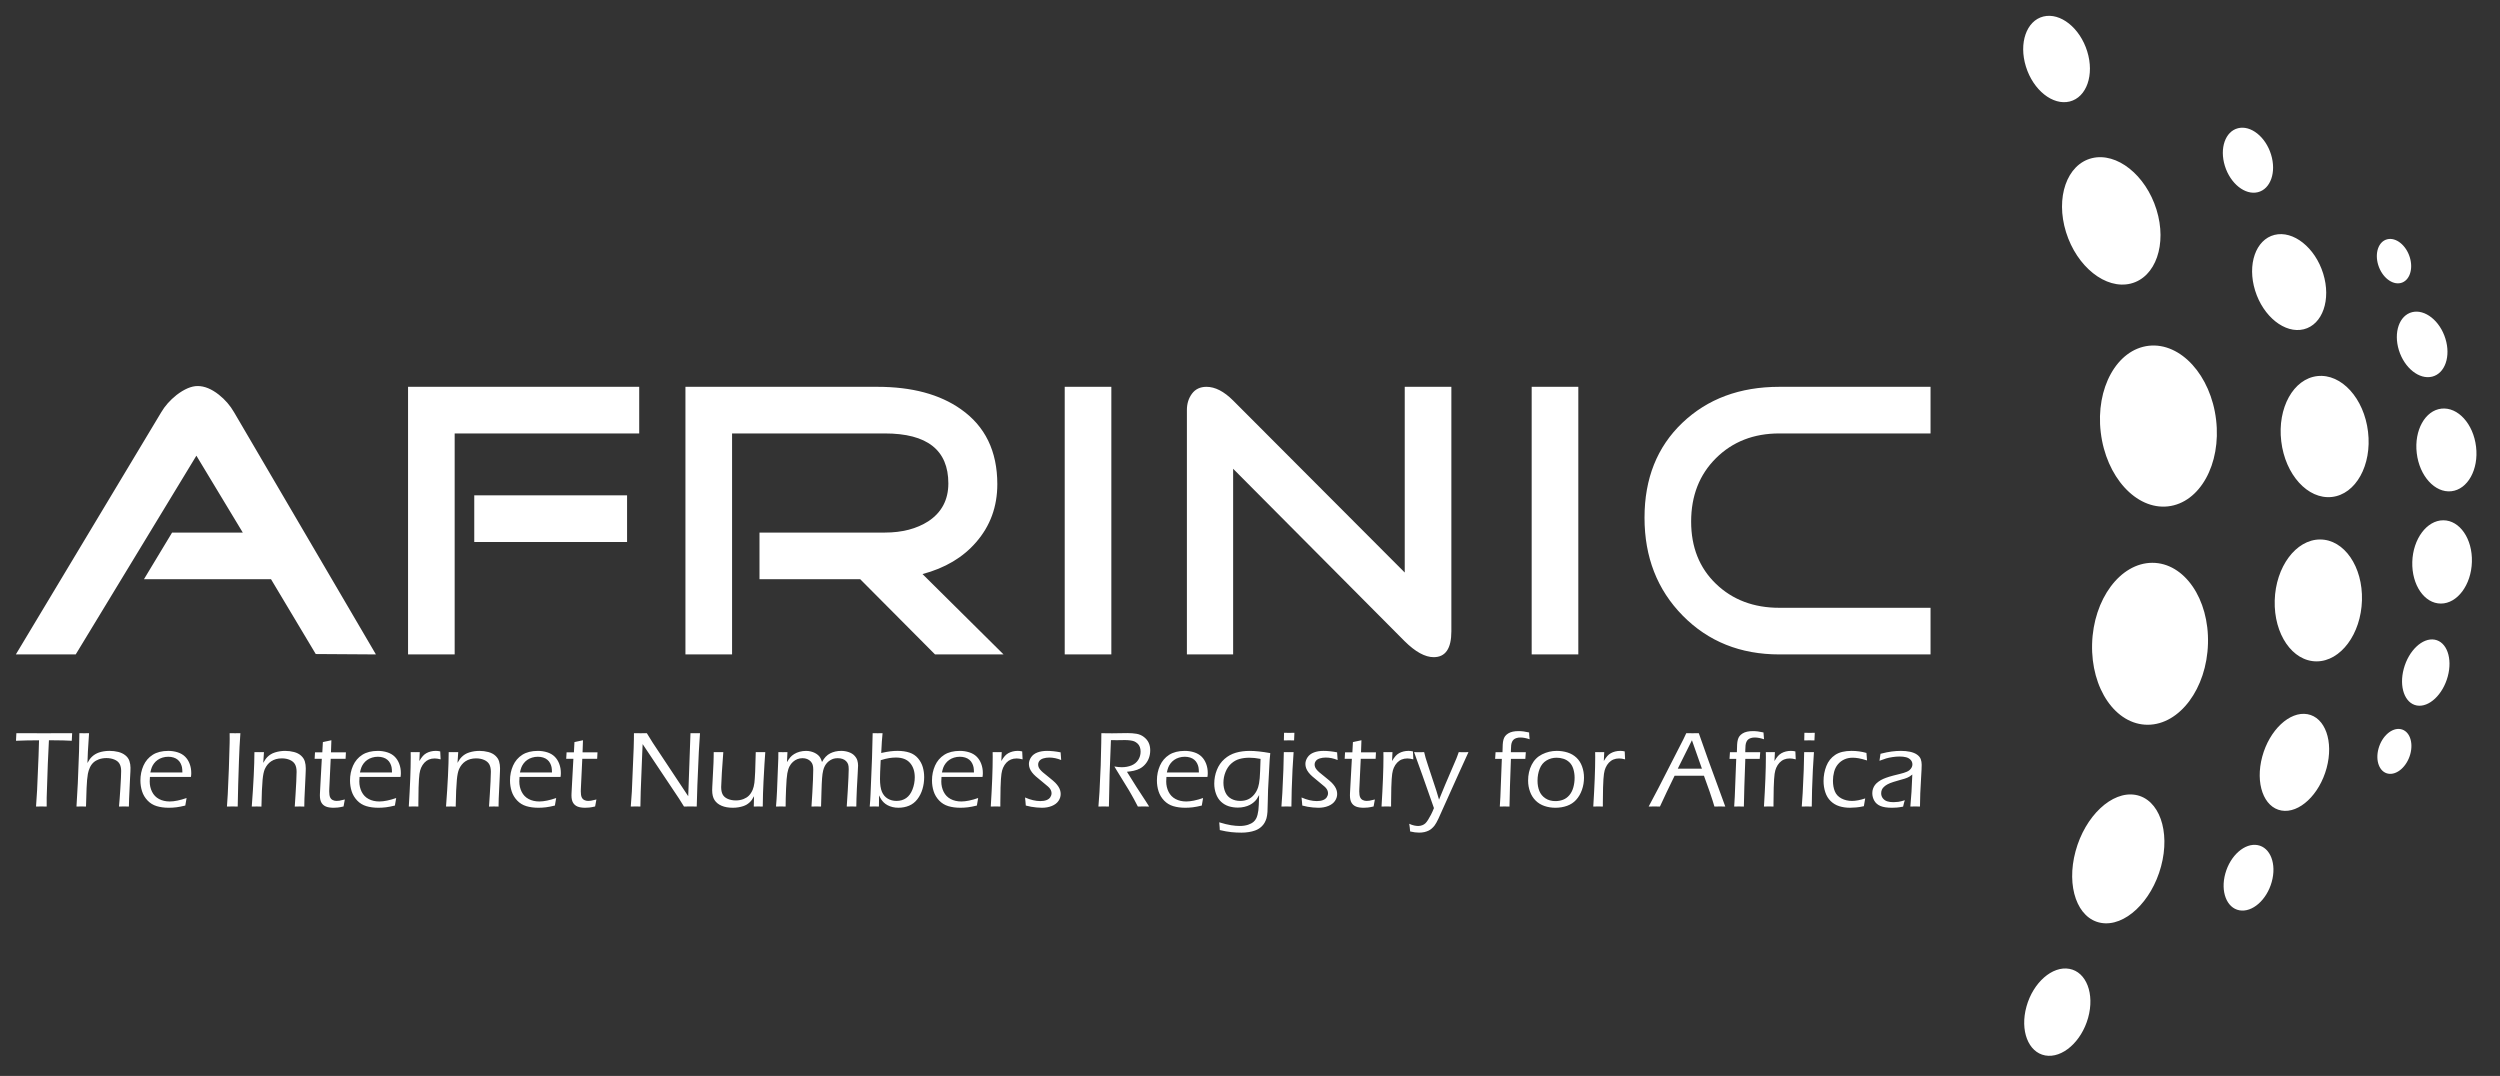
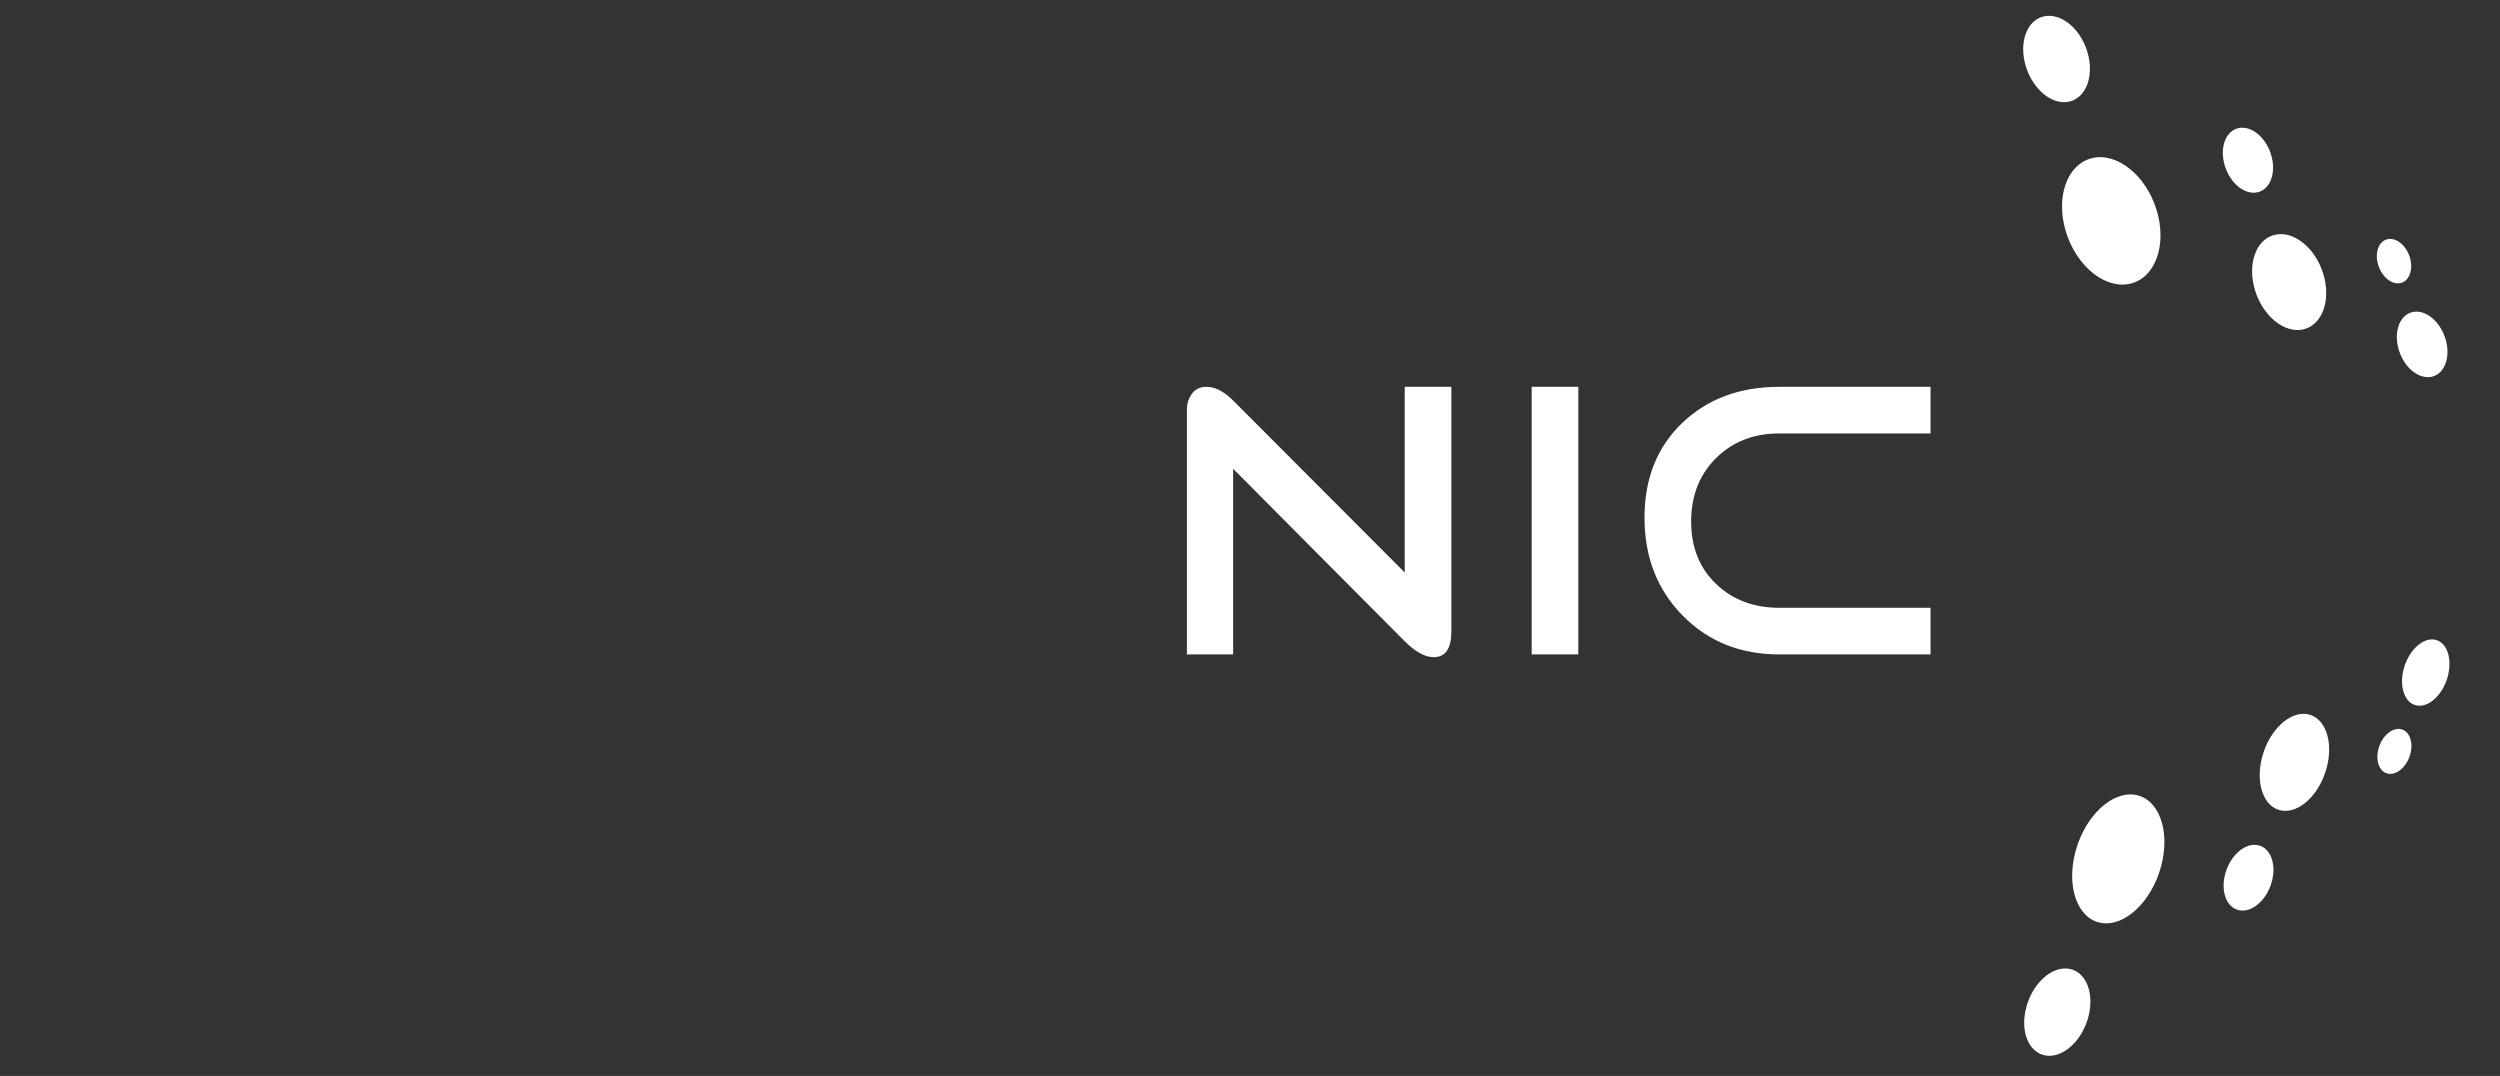
<svg xmlns="http://www.w3.org/2000/svg" width="316" height="136" viewBox="0 0 316 136" fill="none">
  <rect x="0" y="0" width="316" height="136" fill="#333333" stroke="none" />
-   <path d="M134.58 48.894H140.474V82.719H134.58V48.894ZM126.85 82.719H118.187L108.728 73.21H96V67.317H111.848C114.027 67.317 115.859 66.84 117.345 65.886C119.029 64.769 119.871 63.174 119.871 61.102C119.871 56.892 117.196 54.787 111.848 54.787H92.533V82.719H86.64V48.894H110.907C115.265 48.894 118.781 49.837 121.455 51.722C124.526 53.872 126.061 57.032 126.061 61.199C126.061 64.044 125.165 66.492 123.374 68.543C121.715 70.462 119.459 71.802 116.606 72.563L126.85 82.719ZM80.796 54.787H57.47V82.719H51.577V48.893H80.796V54.787ZM79.261 68.505H59.946V62.611H79.261V68.505ZM47.516 82.719L39.911 82.669L34.255 73.21H18.197L21.752 67.317H30.688L24.824 57.599L9.57 82.719H2.003L20.377 52.114C20.839 51.321 21.483 50.594 22.308 49.934C23.299 49.175 24.191 48.795 24.983 48.795C25.84 48.795 26.732 49.158 27.657 49.884C28.449 50.511 29.093 51.254 29.588 52.113L47.516 82.719ZM237.566 96.161C237.607 95.962 237.65 95.668 237.695 95.278C238.239 95.137 238.711 95.042 239.112 94.989C239.513 94.937 239.904 94.911 240.285 94.911C240.691 94.911 241.074 94.949 241.43 95.023C241.785 95.099 242.08 95.219 242.317 95.386C242.551 95.554 242.708 95.746 242.786 95.964C242.862 96.181 242.901 96.414 242.901 96.663C242.901 96.976 242.878 97.5 242.83 98.236C242.783 98.973 242.747 99.652 242.722 100.278C242.698 100.903 242.685 101.46 242.685 101.949C242.441 101.94 242.242 101.935 242.087 101.935C241.941 101.935 241.735 101.94 241.468 101.949L241.613 100.095L241.717 97.901C241.558 98.023 241.439 98.109 241.36 98.159C241.28 98.209 241.191 98.255 241.09 98.299C240.99 98.342 240.882 98.382 240.761 98.421C240.641 98.459 240.407 98.526 240.061 98.621C239.715 98.716 239.468 98.789 239.323 98.839C239.01 98.939 238.764 99.038 238.583 99.138C238.402 99.238 238.249 99.346 238.127 99.464C238.005 99.581 237.919 99.699 237.868 99.817C237.809 99.963 237.78 100.114 237.78 100.273C237.78 100.517 237.852 100.73 237.997 100.912C238.143 101.093 238.325 101.219 238.545 101.289C238.765 101.359 239.028 101.394 239.337 101.394C239.526 101.394 239.726 101.38 239.935 101.354C240.143 101.328 240.421 101.259 240.771 101.149C240.707 101.324 240.634 101.593 240.552 101.958C240.222 102.021 239.952 102.061 239.743 102.077C239.536 102.093 239.339 102.1 239.153 102.1C238.532 102.1 238.049 102.028 237.698 101.882C237.35 101.737 237.089 101.517 236.917 101.22C236.745 100.923 236.659 100.601 236.659 100.252C236.659 100.048 236.69 99.86 236.751 99.688C236.812 99.516 236.896 99.36 236.999 99.219C237.103 99.079 237.251 98.939 237.444 98.798C237.636 98.657 237.839 98.542 238.048 98.451C238.257 98.36 238.504 98.271 238.785 98.181C239.066 98.094 239.517 97.975 240.138 97.826C240.338 97.781 240.507 97.734 240.647 97.686C240.788 97.64 240.913 97.592 241.022 97.547C241.129 97.501 241.225 97.448 241.307 97.387C241.388 97.326 241.463 97.251 241.531 97.163C241.599 97.074 241.649 96.985 241.68 96.894C241.711 96.803 241.728 96.712 241.728 96.623C241.728 96.4 241.655 96.211 241.51 96.052C241.365 95.894 241.176 95.782 240.943 95.719C240.71 95.656 240.434 95.624 240.118 95.624C239.823 95.624 239.52 95.647 239.211 95.695C238.9 95.743 238.634 95.799 238.409 95.865C238.184 95.931 237.902 96.03 237.566 96.161ZM235.763 100.918C235.754 100.99 235.73 101.125 235.692 101.321C235.653 101.518 235.62 101.712 235.593 101.902C235.262 101.979 234.944 102.031 234.639 102.058C234.332 102.085 234.065 102.099 233.833 102.099C233.344 102.099 232.893 102.034 232.478 101.902C232.063 101.771 231.702 101.554 231.395 101.254C231.086 100.952 230.86 100.579 230.715 100.133C230.569 99.687 230.497 99.217 230.497 98.723C230.497 98.058 230.615 97.426 230.85 96.827C231.086 96.229 231.457 95.761 231.965 95.421C232.472 95.081 233.162 94.911 234.037 94.911C234.68 94.911 235.307 94.998 235.919 95.17C235.945 95.555 235.971 95.872 235.994 96.121C235.562 95.985 235.212 95.893 234.94 95.846C234.668 95.798 234.417 95.774 234.185 95.774C233.787 95.774 233.431 95.847 233.117 95.993C232.801 96.138 232.534 96.344 232.31 96.611C232.088 96.878 231.929 97.195 231.831 97.562C231.733 97.928 231.685 98.302 231.685 98.683C231.685 99.195 231.765 99.643 231.923 100.028C232.081 100.413 232.359 100.711 232.755 100.922C233.151 101.133 233.597 101.237 234.091 101.237C234.571 101.236 235.129 101.131 235.763 100.918ZM227.742 101.95L227.859 100.238L227.992 97.316L228.047 95.067L228.672 95.074L229.283 95.067C229.233 95.775 229.187 96.513 229.146 97.286C229.103 98.058 229.07 98.902 229.044 99.816C229.019 100.732 229.007 101.443 229.007 101.95C228.721 101.941 228.517 101.936 228.394 101.936C228.281 101.937 228.064 101.942 227.742 101.95ZM228.055 93.587C228.069 93.161 228.076 92.839 228.076 92.622C228.325 92.631 228.545 92.636 228.735 92.636C228.975 92.636 229.192 92.631 229.387 92.622C229.377 92.763 229.364 93.084 229.346 93.587C229.102 93.582 228.891 93.58 228.714 93.58C228.537 93.58 228.317 93.582 228.055 93.587ZM222.963 101.95C223.125 99.337 223.207 97.251 223.207 95.692L223.199 95.067C223.43 95.072 223.621 95.074 223.77 95.074C223.942 95.074 224.134 95.072 224.347 95.067L224.293 96.195C224.46 95.915 224.607 95.703 224.738 95.56C224.867 95.417 225.012 95.299 225.176 95.206C225.338 95.113 225.524 95.041 225.729 94.988C225.936 94.936 226.149 94.91 226.372 94.91C226.561 94.91 226.75 94.933 226.935 94.978C226.94 95.277 226.956 95.612 226.982 95.984C226.702 95.907 226.451 95.868 226.229 95.868C225.961 95.868 225.721 95.913 225.508 96.001C225.295 96.089 225.104 96.223 224.935 96.401C224.765 96.581 224.625 96.795 224.517 97.044C224.426 97.243 224.357 97.501 224.31 97.818C224.262 98.136 224.225 98.713 224.198 99.55C224.18 100.161 224.171 100.81 224.171 101.493V101.948C223.927 101.939 223.73 101.934 223.58 101.934C223.445 101.937 223.238 101.942 222.963 101.95ZM219.201 101.95L219.275 100.701L219.459 95.924H218.61C218.632 95.7 218.651 95.419 218.665 95.081H219.541C219.551 94.66 219.561 94.337 219.572 94.113C219.583 93.888 219.612 93.687 219.66 93.509C219.707 93.33 219.777 93.178 219.871 93.055C219.963 92.93 220.092 92.815 220.258 92.71C220.424 92.606 220.615 92.53 220.836 92.482C221.055 92.434 221.307 92.411 221.594 92.411C221.969 92.411 222.407 92.468 222.905 92.581C222.915 92.852 222.936 93.141 222.972 93.444C222.542 93.295 222.151 93.22 221.797 93.22C221.625 93.22 221.467 93.241 221.321 93.287C221.175 93.332 221.06 93.391 220.971 93.467C220.882 93.541 220.81 93.64 220.753 93.763C220.696 93.886 220.658 94.03 220.637 94.198C220.617 94.365 220.607 94.562 220.607 94.789L220.601 95.081H222.49C222.467 95.277 222.447 95.559 222.428 95.924H220.607L220.486 99.392L220.425 101.951C220.144 101.942 219.938 101.937 219.806 101.937C219.68 101.937 219.478 101.942 219.201 101.95ZM208.389 101.95L209.625 99.613L212.777 93.451L213.144 92.676L213.933 92.682C214.177 92.682 214.443 92.681 214.728 92.676L215.904 96.005L218.077 101.95L217.431 101.936C217.308 101.936 217.066 101.941 216.704 101.95C216.581 101.515 216.379 100.886 216.097 100.061C215.814 99.237 215.576 98.569 215.38 98.056H211.668L210.685 100.088L209.816 101.949L209.119 101.935C209.006 101.937 208.762 101.942 208.389 101.95ZM212.07 97.16H215.123L213.861 93.566L212.07 97.16ZM201.39 101.95C201.552 99.337 201.634 97.251 201.634 95.692L201.627 95.067C201.858 95.072 202.048 95.074 202.198 95.074C202.37 95.074 202.562 95.072 202.775 95.067L202.721 96.195C202.888 95.915 203.036 95.703 203.166 95.56C203.295 95.417 203.44 95.299 203.604 95.206C203.768 95.113 203.953 95.041 204.159 94.988C204.364 94.936 204.578 94.91 204.8 94.91C204.99 94.91 205.179 94.933 205.364 94.978C205.369 95.277 205.384 95.612 205.411 95.984C205.131 95.907 204.88 95.868 204.657 95.868C204.389 95.868 204.15 95.913 203.937 96.001C203.724 96.089 203.534 96.223 203.364 96.401C203.194 96.581 203.054 96.795 202.946 97.044C202.855 97.243 202.786 97.501 202.739 97.818C202.69 98.136 202.653 98.713 202.626 99.55C202.608 100.161 202.6 100.81 202.6 101.493V101.948C202.355 101.939 202.158 101.934 202.009 101.934C201.873 101.937 201.667 101.942 201.39 101.95ZM196.78 94.911C197.256 94.911 197.709 94.979 198.138 95.115C198.569 95.251 198.941 95.467 199.256 95.761C199.571 96.056 199.81 96.427 199.973 96.875C200.136 97.323 200.218 97.797 200.218 98.296C200.218 98.834 200.13 99.351 199.956 99.844C199.781 100.338 199.536 100.757 199.222 101.101C198.908 101.446 198.523 101.698 198.068 101.859C197.613 102.02 197.125 102.1 196.604 102.1C196.119 102.1 195.662 102.028 195.231 101.882C194.8 101.737 194.427 101.511 194.113 101.203C193.799 100.894 193.56 100.517 193.396 100.071C193.234 99.626 193.152 99.158 193.152 98.67C193.152 97.931 193.301 97.266 193.6 96.675C193.899 96.083 194.338 95.642 194.918 95.35C195.498 95.058 196.119 94.911 196.78 94.911ZM196.75 95.775C196.288 95.775 195.864 95.89 195.479 96.122C195.091 96.352 194.805 96.7 194.62 97.165C194.435 97.63 194.343 98.135 194.343 98.684C194.343 99.163 194.419 99.595 194.573 99.978C194.726 100.361 194.98 100.669 195.333 100.906C195.686 101.141 196.11 101.259 196.608 101.259C196.947 101.259 197.268 101.201 197.571 101.086C197.874 100.971 198.139 100.779 198.365 100.512C198.591 100.245 198.759 99.917 198.867 99.531C198.975 99.143 199.03 98.737 199.03 98.311C199.03 97.913 198.975 97.539 198.867 97.19C198.759 96.841 198.593 96.561 198.368 96.351C198.145 96.14 197.891 95.992 197.608 95.906C197.325 95.818 197.039 95.775 196.75 95.775ZM189.575 101.95L189.649 100.701L189.832 95.924H188.984C189.006 95.7 189.025 95.419 189.039 95.081H189.914C189.924 94.66 189.934 94.337 189.945 94.113C189.957 93.888 189.986 93.687 190.033 93.509C190.081 93.33 190.151 93.178 190.244 93.055C190.337 92.93 190.466 92.815 190.631 92.71C190.797 92.606 190.989 92.53 191.209 92.482C191.43 92.434 191.682 92.411 191.967 92.411C192.343 92.411 192.78 92.468 193.278 92.581C193.288 92.852 193.31 93.141 193.347 93.444C192.916 93.295 192.524 93.22 192.17 93.22C191.998 93.22 191.84 93.241 191.695 93.287C191.549 93.332 191.433 93.391 191.346 93.467C191.256 93.541 191.183 93.64 191.126 93.763C191.069 93.886 191.032 94.03 191.012 94.198C190.991 94.365 190.981 94.562 190.981 94.789L190.974 95.081H192.863C192.841 95.277 192.82 95.559 192.802 95.924H190.98L190.859 99.392L190.799 101.951C190.518 101.942 190.312 101.937 190.18 101.937C190.055 101.937 189.851 101.942 189.575 101.95ZM178.242 105.096C178.211 104.714 178.172 104.39 178.127 104.124C178.354 104.233 178.565 104.307 178.76 104.345C178.955 104.384 179.119 104.404 179.256 104.404C179.432 104.404 179.606 104.372 179.774 104.308C179.941 104.244 180.077 104.16 180.18 104.055C180.285 103.951 180.395 103.806 180.511 103.621C180.627 103.436 180.749 103.221 180.879 102.973C181.008 102.725 181.132 102.448 181.25 102.142L179.801 98.017L178.738 95.068C179.068 95.078 179.288 95.082 179.396 95.082C179.523 95.082 179.729 95.078 180.013 95.068C180.087 95.385 180.148 95.628 180.198 95.795C180.248 95.963 180.357 96.305 180.525 96.82L181.553 99.936C181.666 100.29 181.781 100.669 181.894 101.077L182.663 99.204L184.085 95.884C184.125 95.784 184.165 95.681 184.203 95.575C184.242 95.468 184.303 95.3 184.384 95.068C184.672 95.078 184.873 95.082 184.986 95.082C185.081 95.082 185.29 95.078 185.615 95.068C185.438 95.471 185.011 96.411 184.332 97.886L181.813 103.488C181.636 103.863 181.475 104.148 181.331 104.343C181.213 104.496 181.086 104.63 180.95 104.743C180.841 104.838 180.719 104.92 180.583 104.987C180.415 105.068 180.233 105.132 180.038 105.177C179.825 105.222 179.608 105.244 179.386 105.244C179.035 105.245 178.654 105.195 178.242 105.096ZM174.625 101.95C174.787 99.337 174.869 97.251 174.869 95.692L174.861 95.067C175.092 95.072 175.283 95.074 175.432 95.074C175.605 95.074 175.796 95.072 176.009 95.067L175.955 96.195C176.122 95.915 176.27 95.703 176.4 95.56C176.529 95.417 176.674 95.299 176.838 95.206C177 95.113 177.187 95.041 177.391 94.988C177.598 94.936 177.812 94.91 178.034 94.91C178.223 94.91 178.412 94.933 178.597 94.978C178.603 95.277 178.618 95.612 178.645 95.984C178.364 95.907 178.113 95.868 177.891 95.868C177.623 95.868 177.383 95.913 177.17 96.001C176.957 96.089 176.766 96.223 176.597 96.401C176.427 96.581 176.287 96.795 176.179 97.044C176.088 97.243 176.02 97.501 175.972 97.818C175.924 98.136 175.887 98.713 175.86 99.55C175.842 100.161 175.833 100.81 175.833 101.493V101.948C175.589 101.939 175.392 101.934 175.242 101.934C175.107 101.937 174.9 101.942 174.625 101.95ZM173.785 101.054C173.734 101.276 173.681 101.57 173.622 101.937C173.314 102.009 173.069 102.055 172.889 102.073C172.707 102.092 172.535 102.1 172.371 102.1C171.969 102.1 171.643 102.049 171.396 101.948C171.15 101.845 170.96 101.682 170.83 101.459C170.698 101.234 170.633 100.93 170.633 100.545C170.633 100.495 170.635 100.406 170.639 100.28C170.645 100.153 170.667 99.712 170.709 98.955L170.875 95.911H169.967C169.985 95.721 170 95.45 170.014 95.096H170.941C170.963 94.842 170.987 94.41 171.009 93.798C171.434 93.717 171.793 93.64 172.086 93.568C172.055 94.238 172.037 94.748 172.033 95.096H173.921C173.899 95.381 173.885 95.654 173.88 95.911H171.999L171.818 99.736L171.81 100.028C171.81 100.359 171.847 100.607 171.922 100.772C171.997 100.937 172.109 101.056 172.258 101.128C172.407 101.2 172.564 101.236 172.726 101.236C172.839 101.236 172.961 101.227 173.093 101.21C173.224 101.192 173.455 101.14 173.785 101.054ZM164.609 101.821L164.568 101.322C164.568 101.266 164.55 101.093 164.514 100.801C165.211 101.105 165.855 101.257 166.443 101.257C166.752 101.257 167.011 101.217 167.224 101.135C167.437 101.053 167.597 100.933 167.703 100.773C167.809 100.613 167.862 100.447 167.862 100.275C167.862 100.18 167.848 100.086 167.819 99.991C167.789 99.896 167.745 99.804 167.686 99.718C167.627 99.629 167.54 99.532 167.424 99.426C167.308 99.32 167.069 99.119 166.703 98.825C166.338 98.53 166.062 98.301 165.875 98.136C165.687 97.97 165.525 97.801 165.393 97.626C165.259 97.451 165.161 97.275 165.097 97.1C165.034 96.923 165.002 96.745 165.002 96.563C165.002 96.273 165.094 95.993 165.277 95.72C165.461 95.449 165.724 95.245 166.072 95.113C166.418 94.979 166.824 94.912 167.291 94.912C167.812 94.912 168.385 94.974 169.01 95.096C169.029 95.45 169.051 95.774 169.078 96.068C168.57 95.86 168.07 95.755 167.576 95.755C167.308 95.755 167.061 95.79 166.832 95.86C166.603 95.93 166.436 96.036 166.33 96.176C166.224 96.316 166.169 96.47 166.169 96.637C166.169 96.746 166.189 96.851 166.225 96.95C166.261 97.051 166.326 97.157 166.418 97.272C166.512 97.387 166.623 97.501 166.753 97.615C166.886 97.728 167.148 97.941 167.539 98.254C167.932 98.567 168.199 98.798 168.344 98.947C168.49 99.096 168.614 99.251 168.719 99.409C168.823 99.567 168.899 99.725 168.946 99.883C168.994 100.038 169.018 100.197 169.018 100.361C169.018 100.678 168.923 100.972 168.735 101.244C168.547 101.516 168.268 101.726 167.897 101.876C167.525 102.026 167.108 102.101 166.647 102.101C166.452 102.101 166.223 102.088 165.959 102.064C165.697 102.039 165.474 102.01 165.291 101.975C165.109 101.941 164.88 101.889 164.609 101.821ZM161.971 101.95L162.088 100.238L162.219 97.316L162.275 95.067L162.901 95.074L163.512 95.067C163.461 95.775 163.415 96.513 163.373 97.286C163.332 98.058 163.299 98.902 163.273 99.816C163.247 100.732 163.234 101.443 163.234 101.95C162.949 101.941 162.745 101.936 162.623 101.936C162.51 101.937 162.291 101.942 161.971 101.95ZM162.282 93.587C162.296 93.161 162.303 92.839 162.303 92.622C162.552 92.631 162.772 92.636 162.961 92.636C163.201 92.636 163.419 92.631 163.613 92.622C163.604 92.763 163.592 93.084 163.573 93.587C163.328 93.582 163.117 93.58 162.941 93.58C162.765 93.58 162.545 93.582 162.282 93.587ZM154.112 103.941C154.71 104.123 155.21 104.245 155.614 104.308C156.017 104.371 156.384 104.403 156.714 104.403C157.09 104.403 157.44 104.351 157.761 104.248C158.028 104.161 158.257 104.039 158.448 103.881C158.593 103.759 158.713 103.6 158.807 103.405C158.925 103.146 159.008 102.818 159.059 102.42C159.099 102.099 159.131 101.458 159.153 100.497C159.045 100.701 158.946 100.866 158.858 100.993C158.769 101.12 158.651 101.25 158.501 101.384C158.353 101.518 158.178 101.637 157.979 101.74C157.78 101.844 157.548 101.928 157.287 101.987C157.024 102.05 156.752 102.08 156.471 102.08C156.059 102.08 155.673 102.023 155.313 101.91C154.953 101.797 154.631 101.609 154.349 101.347C154.065 101.084 153.85 100.749 153.703 100.341C153.556 99.934 153.482 99.508 153.482 99.064C153.482 98.453 153.592 97.871 153.812 97.318C154.032 96.765 154.353 96.303 154.777 95.932C155.2 95.561 155.678 95.298 156.211 95.144C156.742 94.99 157.326 94.913 157.959 94.913C158.657 94.913 159.523 95.006 160.563 95.192L160.487 96.027L160.283 99.839C160.283 99.916 160.272 100.378 160.249 101.226L160.208 102.632C160.186 102.931 160.145 103.194 160.086 103.42C160.032 103.606 159.959 103.782 159.868 103.949C159.787 104.103 159.685 104.244 159.563 104.371C159.445 104.502 159.307 104.62 159.149 104.725C158.99 104.829 158.82 104.913 158.639 104.976C158.385 105.067 158.122 105.132 157.85 105.173C157.543 105.223 157.234 105.247 156.926 105.247C156.482 105.247 156.047 105.225 155.619 105.18C155.191 105.134 154.712 105.048 154.182 104.921L154.162 104.548C154.155 104.455 154.14 104.253 154.112 103.941ZM159.334 95.924C158.828 95.824 158.355 95.775 157.916 95.775C157.472 95.775 157.061 95.827 156.683 95.931C156.305 96.035 155.959 96.225 155.644 96.501C155.329 96.777 155.084 97.136 154.907 97.575C154.73 98.014 154.642 98.47 154.642 98.94C154.642 99.379 154.723 99.78 154.883 100.142C155.044 100.505 155.292 100.777 155.627 100.961C155.962 101.145 156.342 101.235 156.768 101.235C157.134 101.235 157.461 101.171 157.749 101.042C158.037 100.913 158.291 100.715 158.514 100.447C158.744 100.172 158.916 99.854 159.03 99.496C159.116 99.243 159.181 98.867 159.227 98.369C159.262 97.971 159.299 97.156 159.334 95.924ZM152.07 100.87C152.016 101.119 151.962 101.436 151.907 101.821C151.472 101.929 151.095 102.003 150.776 102.042C150.457 102.08 150.138 102.1 149.822 102.1C149.255 102.1 148.747 102.032 148.296 101.896C147.845 101.76 147.459 101.524 147.138 101.186C146.816 100.849 146.585 100.462 146.445 100.028C146.304 99.593 146.234 99.133 146.234 98.649C146.234 97.974 146.363 97.348 146.621 96.77C146.88 96.193 147.268 95.739 147.786 95.407C148.305 95.078 148.963 94.912 149.76 94.912C150.172 94.912 150.566 94.973 150.943 95.093C151.318 95.213 151.631 95.395 151.88 95.64C152.129 95.884 152.322 96.187 152.457 96.547C152.594 96.906 152.661 97.3 152.661 97.726C152.661 97.889 152.648 98.047 152.62 98.202H147.437C147.419 98.451 147.409 98.641 147.409 98.772C147.409 99.248 147.509 99.686 147.708 100.086C147.908 100.487 148.202 100.791 148.592 100.997C148.981 101.203 149.429 101.306 149.937 101.306C150.521 101.305 151.232 101.16 152.07 100.87ZM147.491 97.636H151.54C151.536 97.351 151.517 97.129 151.486 96.97C151.454 96.812 151.395 96.648 151.309 96.478C151.223 96.308 151.107 96.161 150.959 96.037C150.813 95.912 150.636 95.817 150.429 95.752C150.223 95.686 150 95.653 149.76 95.653C149.502 95.653 149.256 95.689 149.023 95.761C148.79 95.833 148.584 95.933 148.405 96.06C148.226 96.187 148.074 96.335 147.949 96.505C147.825 96.675 147.732 96.839 147.671 96.997C147.61 97.156 147.55 97.369 147.491 97.636ZM138.839 101.95L138.974 100.123L139.13 96.746L139.198 93.906C139.207 93.331 139.212 92.921 139.212 92.676C139.755 92.686 140.206 92.69 140.564 92.69C140.872 92.69 141.213 92.686 141.587 92.676C141.96 92.667 142.267 92.663 142.507 92.663C142.928 92.663 143.312 92.692 143.659 92.751C144.006 92.81 144.316 92.944 144.59 93.155C144.864 93.366 145.066 93.61 145.194 93.888C145.324 94.167 145.388 94.483 145.388 94.836C145.388 95.176 145.338 95.49 145.235 95.78C145.133 96.07 144.984 96.333 144.787 96.568C144.59 96.803 144.356 96.996 144.084 97.145C143.876 97.258 143.616 97.351 143.303 97.424C143.095 97.47 142.81 97.512 142.447 97.553L143.643 99.462L144.879 101.358C144.965 101.489 145.089 101.686 145.253 101.949C144.901 101.94 144.667 101.935 144.549 101.935C144.423 101.935 144.182 101.94 143.826 101.949L143.336 101.018C143.235 100.836 143.135 100.658 143.036 100.481C142.936 100.304 142.827 100.115 142.709 99.911L141.17 97.404C141.107 97.304 141.002 97.13 140.857 96.881C141.205 96.944 141.513 96.976 141.781 96.976C142.234 96.976 142.645 96.902 143.014 96.752C143.383 96.603 143.668 96.37 143.87 96.056C144.071 95.741 144.172 95.391 144.172 95.006C144.172 94.797 144.14 94.604 144.077 94.425C144.014 94.246 143.913 94.096 143.775 93.973C143.636 93.851 143.501 93.763 143.367 93.708C143.234 93.653 143.061 93.613 142.851 93.586C142.64 93.559 142.417 93.545 142.181 93.545L141.217 93.559C140.8 93.559 140.535 93.557 140.422 93.552C140.282 96.596 140.196 99.395 140.165 101.949L139.498 101.935C139.399 101.937 139.179 101.942 138.839 101.95ZM129.66 101.821L129.619 101.322C129.619 101.266 129.601 101.093 129.565 100.801C130.263 101.105 130.906 101.257 131.494 101.257C131.803 101.257 132.063 101.217 132.276 101.135C132.489 101.053 132.648 100.933 132.755 100.773C132.861 100.613 132.914 100.447 132.914 100.275C132.914 100.18 132.9 100.086 132.87 99.991C132.841 99.896 132.797 99.804 132.738 99.718C132.679 99.629 132.592 99.532 132.476 99.426C132.361 99.32 132.121 99.119 131.756 98.825C131.391 98.53 131.115 98.301 130.927 98.136C130.739 97.97 130.578 97.801 130.445 97.626C130.311 97.451 130.213 97.275 130.149 97.1C130.086 96.923 130.054 96.745 130.054 96.563C130.054 96.273 130.146 95.993 130.329 95.72C130.513 95.449 130.778 95.245 131.124 95.113C131.471 94.979 131.877 94.912 132.344 94.912C132.865 94.912 133.438 94.974 134.063 95.096C134.081 95.45 134.103 95.774 134.131 96.068C133.623 95.86 133.123 95.755 132.629 95.755C132.362 95.755 132.114 95.79 131.885 95.86C131.657 95.93 131.489 96.036 131.383 96.176C131.276 96.316 131.223 96.47 131.223 96.637C131.223 96.746 131.241 96.851 131.277 96.95C131.313 97.051 131.378 97.157 131.471 97.272C131.564 97.387 131.676 97.501 131.807 97.615C131.938 97.729 132.2 97.941 132.592 98.254C132.984 98.567 133.252 98.798 133.397 98.947C133.542 99.096 133.666 99.251 133.771 99.409C133.875 99.567 133.951 99.725 133.998 99.883C134.046 100.038 134.07 100.197 134.07 100.361C134.07 100.678 133.975 100.972 133.787 101.244C133.599 101.516 133.32 101.726 132.949 101.876C132.577 102.026 132.16 102.101 131.699 102.101C131.504 102.101 131.275 102.088 131.012 102.064C130.749 102.039 130.526 102.01 130.343 101.975C130.16 101.941 129.932 101.889 129.66 101.821ZM125.233 101.95C125.396 99.337 125.477 97.251 125.477 95.692L125.47 95.067C125.701 95.072 125.892 95.074 126.041 95.074C126.213 95.074 126.406 95.072 126.619 95.067L126.565 96.195C126.732 95.915 126.88 95.703 127.01 95.56C127.139 95.417 127.285 95.299 127.448 95.206C127.611 95.113 127.796 95.041 128.002 94.988C128.208 94.936 128.421 94.91 128.644 94.91C128.834 94.91 129.022 94.933 129.207 94.978C129.212 95.277 129.228 95.612 129.255 95.984C128.974 95.907 128.723 95.868 128.501 95.868C128.233 95.868 127.994 95.913 127.781 96.001C127.568 96.089 127.377 96.223 127.207 96.401C127.037 96.581 126.898 96.795 126.789 97.044C126.699 97.243 126.629 97.501 126.582 97.818C126.534 98.136 126.497 98.713 126.47 99.55C126.452 100.161 126.443 100.81 126.443 101.493V101.948C126.198 101.939 126.001 101.934 125.852 101.934C125.715 101.937 125.509 101.942 125.233 101.95ZM123.64 100.87C123.586 101.119 123.532 101.436 123.477 101.821C123.042 101.929 122.665 102.003 122.346 102.042C122.027 102.08 121.708 102.1 121.392 102.1C120.825 102.1 120.317 102.032 119.866 101.896C119.415 101.76 119.029 101.524 118.708 101.186C118.386 100.849 118.155 100.462 118.015 100.028C117.874 99.593 117.804 99.133 117.804 98.649C117.804 97.974 117.933 97.348 118.191 96.77C118.45 96.193 118.838 95.739 119.356 95.407C119.875 95.078 120.533 94.912 121.33 94.912C121.742 94.912 122.136 94.973 122.513 95.093C122.888 95.213 123.201 95.395 123.45 95.64C123.699 95.884 123.892 96.187 124.027 96.547C124.164 96.906 124.231 97.3 124.231 97.726C124.231 97.889 124.218 98.047 124.19 98.202H119.007C118.989 98.451 118.979 98.641 118.979 98.772C118.979 99.248 119.079 99.686 119.278 100.086C119.478 100.487 119.772 100.791 120.162 100.997C120.551 101.203 120.999 101.306 121.507 101.306C122.09 101.305 122.802 101.16 123.64 100.87ZM119.06 97.636H123.109C123.105 97.351 123.086 97.129 123.055 96.97C123.023 96.812 122.964 96.648 122.878 96.478C122.792 96.308 122.676 96.161 122.528 96.037C122.381 95.912 122.205 95.817 121.998 95.752C121.792 95.686 121.569 95.653 121.329 95.653C121.071 95.653 120.825 95.689 120.592 95.761C120.359 95.833 120.153 95.933 119.974 96.06C119.795 96.187 119.643 96.335 119.518 96.505C119.394 96.675 119.301 96.839 119.24 96.997C119.18 97.156 119.119 97.369 119.06 97.636ZM109.932 101.95L109.993 101.189C110.002 101.053 110.016 100.797 110.034 100.421L110.223 95.816L110.304 92.675C110.581 92.68 110.797 92.682 110.951 92.682C111.11 92.682 111.311 92.68 111.556 92.675C111.493 93.255 111.436 94.089 111.386 95.176C111.862 95.072 112.252 95.001 112.555 94.965C112.859 94.929 113.157 94.91 113.452 94.91C114.023 94.91 114.525 94.983 114.96 95.128C115.395 95.274 115.754 95.513 116.037 95.848C116.32 96.184 116.52 96.553 116.638 96.955C116.756 97.358 116.815 97.787 116.815 98.239C116.815 98.756 116.743 99.255 116.601 99.737C116.458 100.219 116.243 100.648 115.955 101.022C115.668 101.395 115.318 101.668 114.906 101.84C114.494 102.012 114.043 102.098 113.554 102.098C113.291 102.098 113.045 102.07 112.814 102.013C112.583 101.956 112.374 101.878 112.189 101.779C112.003 101.679 111.846 101.566 111.716 101.44C111.588 101.312 111.481 101.186 111.397 101.059C111.314 100.932 111.219 100.757 111.115 100.536L111.095 101.949C110.832 101.94 110.646 101.935 110.537 101.935C110.461 101.937 110.258 101.942 109.932 101.95ZM111.319 96.087C111.287 96.84 111.264 97.337 111.251 97.577C111.237 97.817 111.231 98.105 111.231 98.441C111.231 99.152 111.312 99.699 111.475 100.08C111.637 100.461 111.881 100.749 112.207 100.944C112.533 101.139 112.902 101.236 113.313 101.236C113.788 101.236 114.197 101.117 114.541 100.877C114.884 100.637 115.151 100.271 115.341 99.779C115.531 99.287 115.626 98.777 115.626 98.247C115.626 97.5 115.428 96.898 115.032 96.441C114.636 95.983 114.041 95.753 113.245 95.753C112.969 95.753 112.683 95.776 112.387 95.823C112.091 95.87 111.735 95.958 111.319 96.087ZM98.086 101.95L98.161 100.965C98.174 100.757 98.192 100.43 98.215 99.98L98.378 95.842C98.382 95.503 98.384 95.244 98.384 95.068C98.598 95.073 98.793 95.075 98.969 95.075C99.16 95.075 99.348 95.073 99.533 95.068L99.473 96.332C99.627 96.079 99.766 95.877 99.89 95.728C100.015 95.579 100.179 95.441 100.383 95.314C100.586 95.187 100.819 95.088 101.079 95.018C101.34 94.948 101.61 94.913 101.891 94.913C102.086 94.913 102.278 94.936 102.468 94.981C102.659 95.026 102.834 95.089 102.995 95.171C103.156 95.252 103.294 95.345 103.409 95.449C103.525 95.553 103.618 95.667 103.688 95.789C103.758 95.911 103.83 96.088 103.902 96.318C104.178 95.797 104.523 95.433 104.938 95.224C105.353 95.016 105.815 94.911 106.328 94.911C106.654 94.911 106.97 94.964 107.275 95.067C107.581 95.171 107.824 95.321 108.005 95.516C108.187 95.71 108.308 95.913 108.369 96.123C108.43 96.334 108.461 96.546 108.461 96.759C108.461 96.976 108.445 97.302 108.414 97.738C108.382 98.173 108.346 98.835 108.306 99.725C108.265 100.615 108.243 101.356 108.238 101.95C107.998 101.941 107.81 101.936 107.674 101.936C107.528 101.936 107.313 101.941 107.027 101.95C107.077 101.339 107.12 100.673 107.156 99.953L107.245 98.267C107.267 97.86 107.278 97.508 107.278 97.214C107.278 96.95 107.252 96.744 107.197 96.596C107.143 96.449 107.055 96.315 106.936 96.197C106.815 96.079 106.667 95.989 106.49 95.927C106.314 95.865 106.112 95.835 105.886 95.835C105.705 95.835 105.537 95.856 105.383 95.896C105.238 95.937 105.098 95.999 104.962 96.081C104.813 96.167 104.679 96.273 104.561 96.4C104.443 96.523 104.343 96.662 104.262 96.816C104.176 96.975 104.106 97.164 104.051 97.381C103.983 97.653 103.936 97.987 103.909 98.382C103.878 98.804 103.853 99.359 103.835 100.047L103.781 101.949C103.518 101.94 103.321 101.935 103.19 101.935C103.067 101.935 102.86 101.94 102.57 101.949C102.615 101.387 102.652 100.81 102.679 100.217L102.76 98.572C102.783 98.065 102.794 97.633 102.794 97.274C102.794 97.044 102.772 96.847 102.726 96.687C102.681 96.526 102.596 96.378 102.471 96.245C102.347 96.112 102.196 96.011 102.02 95.939C101.843 95.87 101.649 95.835 101.436 95.835C101.209 95.835 100.994 95.874 100.79 95.953C100.586 96.032 100.399 96.149 100.226 96.304C100.054 96.457 99.909 96.647 99.792 96.871C99.674 97.096 99.582 97.39 99.516 97.754C99.451 98.118 99.399 98.754 99.361 99.659C99.322 100.565 99.303 101.329 99.303 101.949C99.013 101.94 98.814 101.935 98.705 101.935C98.587 101.937 98.381 101.942 98.086 101.95ZM96.412 101.95C96.19 101.941 96 101.936 95.841 101.936C95.66 101.936 95.472 101.941 95.277 101.95L95.31 100.638C95.202 100.842 95.108 100.999 95.029 101.111C94.949 101.221 94.851 101.331 94.733 101.437C94.615 101.543 94.494 101.632 94.37 101.706C94.245 101.778 94.099 101.843 93.932 101.899C93.764 101.956 93.568 102.003 93.344 102.042C93.12 102.08 92.881 102.1 92.627 102.1C92.075 102.1 91.602 102.016 91.21 101.849C90.819 101.681 90.522 101.444 90.321 101.135C90.119 100.827 90.018 100.406 90.018 99.871C90.018 99.79 90.023 99.651 90.032 99.457C90.04 99.263 90.054 99.009 90.072 98.696L90.186 96.433L90.206 95.705C90.211 95.538 90.213 95.325 90.213 95.066L90.839 95.073C90.966 95.073 91.162 95.071 91.425 95.066C91.36 95.859 91.3 96.726 91.242 97.669C91.185 98.611 91.156 99.214 91.156 99.477C91.156 99.875 91.221 100.194 91.35 100.431C91.479 100.669 91.694 100.852 91.996 100.982C92.297 101.111 92.638 101.175 93.019 101.175C93.354 101.175 93.676 101.116 93.984 100.998C94.247 100.894 94.469 100.754 94.65 100.577C94.845 100.382 95.009 100.131 95.14 99.822C95.235 99.596 95.308 99.303 95.357 98.946C95.389 98.688 95.421 98.223 95.453 97.553C95.489 96.738 95.514 95.908 95.527 95.066L96.16 95.073C96.295 95.073 96.486 95.071 96.731 95.066C96.667 95.881 96.593 97.121 96.507 98.783C96.457 99.699 96.427 100.755 96.412 101.95ZM79.729 101.95L79.865 100.061L80.097 94.544L80.124 93.471C80.129 93.131 80.131 92.866 80.131 92.675C80.47 92.68 80.753 92.682 80.979 92.682C81.165 92.682 81.425 92.68 81.76 92.675L82.5 93.871L86.992 100.644L87.276 92.674L87.881 92.681L88.479 92.674L88.331 95.053L88.148 99.244L88.067 101.948C87.8 101.939 87.537 101.934 87.279 101.934C87.044 101.934 86.771 101.939 86.458 101.948L85.833 100.949L81.23 94.053C81.212 94.307 81.194 94.705 81.176 95.248L80.987 100.052L80.946 101.948C80.651 101.939 80.454 101.934 80.354 101.934C80.282 101.937 80.073 101.942 79.729 101.95ZM75.387 101.054C75.337 101.276 75.283 101.57 75.224 101.937C74.916 102.009 74.671 102.055 74.49 102.073C74.309 102.092 74.137 102.1 73.973 102.1C73.571 102.1 73.245 102.049 72.999 101.948C72.752 101.845 72.563 101.682 72.431 101.459C72.3 101.234 72.234 100.93 72.234 100.545C72.234 100.495 72.237 100.406 72.241 100.28C72.246 100.153 72.269 99.712 72.31 98.955L72.476 95.911H71.569C71.587 95.721 71.602 95.45 71.616 95.096H72.542C72.565 94.842 72.588 94.41 72.611 93.798C73.035 93.717 73.395 93.64 73.688 93.568C73.657 94.238 73.639 94.748 73.635 95.096H75.523C75.5 95.381 75.487 95.654 75.482 95.911H73.601L73.42 99.736L73.413 100.028C73.413 100.359 73.45 100.607 73.525 100.772C73.599 100.937 73.711 101.056 73.861 101.128C74.01 101.2 74.166 101.236 74.328 101.236C74.442 101.236 74.564 101.227 74.695 101.21C74.826 101.192 75.056 101.14 75.387 101.054ZM70.301 100.87C70.247 101.119 70.193 101.436 70.138 101.821C69.703 101.929 69.326 102.003 69.007 102.042C68.688 102.08 68.369 102.1 68.053 102.1C67.486 102.1 66.978 102.032 66.527 101.896C66.076 101.76 65.69 101.524 65.369 101.186C65.047 100.849 64.816 100.462 64.676 100.028C64.535 99.593 64.465 99.133 64.465 98.649C64.465 97.974 64.594 97.348 64.852 96.77C65.111 96.193 65.499 95.739 66.017 95.407C66.536 95.078 67.194 94.912 67.991 94.912C68.403 94.912 68.797 94.973 69.174 95.093C69.549 95.213 69.862 95.395 70.111 95.64C70.36 95.884 70.553 96.187 70.688 96.547C70.825 96.906 70.892 97.3 70.892 97.726C70.892 97.889 70.879 98.047 70.851 98.202H65.668C65.65 98.451 65.64 98.641 65.64 98.772C65.64 99.248 65.74 99.686 65.939 100.086C66.139 100.487 66.433 100.791 66.823 100.997C67.212 101.203 67.66 101.306 68.168 101.306C68.752 101.305 69.463 101.16 70.301 100.87ZM65.722 97.636H69.771C69.767 97.351 69.748 97.129 69.717 96.97C69.685 96.812 69.626 96.648 69.54 96.478C69.454 96.308 69.338 96.161 69.19 96.037C69.043 95.912 68.867 95.817 68.66 95.752C68.454 95.686 68.231 95.653 67.991 95.653C67.733 95.653 67.487 95.689 67.254 95.761C67.021 95.833 66.815 95.933 66.636 96.06C66.457 96.187 66.305 96.335 66.18 96.505C66.056 96.675 65.963 96.839 65.902 96.997C65.841 97.156 65.781 97.369 65.722 97.636ZM56.377 101.95C56.593 99.11 56.706 96.816 56.715 95.067L57.328 95.074C57.477 95.074 57.674 95.072 57.919 95.067L57.829 96.426C57.942 96.236 58.033 96.089 58.101 95.988C58.169 95.887 58.26 95.779 58.373 95.666C58.486 95.553 58.62 95.447 58.774 95.35C58.928 95.253 59.109 95.171 59.318 95.106C59.526 95.04 59.738 94.992 59.953 94.96C60.168 94.929 60.382 94.912 60.595 94.912C60.985 94.912 61.361 94.96 61.724 95.056C62.086 95.151 62.384 95.306 62.617 95.521C62.851 95.736 63.007 95.977 63.086 96.245C63.165 96.514 63.205 96.8 63.205 97.108C63.205 97.167 63.203 97.28 63.198 97.447C63.194 97.615 63.185 97.835 63.171 98.106L63.037 100.953C63.027 101.225 63.021 101.557 63.017 101.952C62.813 101.943 62.62 101.938 62.438 101.938C62.216 101.938 62.007 101.943 61.812 101.952C61.858 101.404 61.892 100.876 61.915 100.369L62.004 98.786C62.032 98.242 62.045 97.833 62.045 97.557C62.045 97.159 61.977 96.84 61.841 96.602C61.705 96.365 61.487 96.182 61.189 96.052C60.889 95.922 60.553 95.858 60.182 95.858C59.655 95.858 59.204 95.983 58.828 96.232C58.483 96.463 58.216 96.792 58.025 97.217C57.894 97.521 57.801 97.969 57.747 98.562C57.677 99.274 57.629 100.404 57.601 101.953C57.349 101.944 57.152 101.939 57.013 101.939C56.873 101.937 56.661 101.942 56.377 101.95ZM51.672 101.95C51.835 99.337 51.916 97.251 51.916 95.692L51.909 95.067C52.14 95.072 52.331 95.074 52.48 95.074C52.652 95.074 52.845 95.072 53.058 95.067L53.004 96.195C53.171 95.915 53.319 95.703 53.449 95.56C53.578 95.417 53.724 95.299 53.887 95.206C54.05 95.113 54.235 95.041 54.441 94.988C54.647 94.936 54.86 94.91 55.083 94.91C55.273 94.91 55.461 94.933 55.646 94.978C55.651 95.277 55.667 95.612 55.694 95.984C55.413 95.907 55.162 95.868 54.94 95.868C54.672 95.868 54.433 95.913 54.22 96.001C54.007 96.089 53.816 96.223 53.646 96.401C53.476 96.581 53.337 96.795 53.228 97.044C53.138 97.243 53.068 97.501 53.021 97.818C52.973 98.136 52.936 98.713 52.909 99.55C52.891 100.161 52.882 100.81 52.882 101.493V101.948C52.637 101.939 52.44 101.934 52.291 101.934C52.154 101.937 51.948 101.942 51.672 101.95ZM50.078 100.87C50.024 101.119 49.97 101.436 49.915 101.821C49.48 101.929 49.103 102.003 48.784 102.042C48.465 102.08 48.146 102.1 47.83 102.1C47.263 102.1 46.755 102.032 46.304 101.896C45.853 101.76 45.467 101.524 45.146 101.186C44.824 100.849 44.593 100.462 44.453 100.028C44.312 99.593 44.242 99.133 44.242 98.649C44.242 97.974 44.371 97.348 44.629 96.77C44.888 96.193 45.276 95.739 45.794 95.407C46.313 95.078 46.971 94.912 47.768 94.912C48.18 94.912 48.574 94.973 48.951 95.093C49.326 95.213 49.639 95.395 49.888 95.64C50.137 95.884 50.33 96.187 50.465 96.547C50.602 96.906 50.669 97.3 50.669 97.726C50.669 97.889 50.656 98.047 50.628 98.202H45.445C45.427 98.451 45.417 98.641 45.417 98.772C45.417 99.248 45.517 99.686 45.716 100.086C45.916 100.487 46.21 100.791 46.6 100.997C46.989 101.203 47.437 101.306 47.945 101.306C48.529 101.305 49.24 101.16 50.078 100.87ZM45.499 97.636H49.548C49.544 97.351 49.525 97.129 49.494 96.97C49.462 96.812 49.403 96.648 49.317 96.478C49.231 96.308 49.115 96.161 48.967 96.037C48.821 95.912 48.644 95.817 48.437 95.752C48.231 95.686 48.008 95.653 47.768 95.653C47.51 95.653 47.264 95.689 47.031 95.761C46.798 95.833 46.592 95.933 46.413 96.06C46.234 96.187 46.082 96.335 45.957 96.505C45.833 96.675 45.74 96.839 45.679 96.997C45.618 97.156 45.558 97.369 45.499 97.636ZM43.587 101.054C43.537 101.276 43.483 101.57 43.424 101.937C43.116 102.009 42.871 102.055 42.69 102.073C42.509 102.092 42.337 102.1 42.173 102.1C41.771 102.1 41.445 102.049 41.199 101.948C40.952 101.845 40.763 101.682 40.631 101.459C40.5 101.234 40.434 100.93 40.434 100.545C40.434 100.495 40.437 100.406 40.441 100.28C40.446 100.153 40.469 99.712 40.51 98.955L40.676 95.911H39.769C39.787 95.721 39.802 95.45 39.816 95.096H40.742C40.765 94.842 40.788 94.41 40.811 93.798C41.235 93.717 41.595 93.64 41.888 93.568C41.857 94.238 41.839 94.748 41.835 95.096H43.723C43.7 95.381 43.687 95.654 43.682 95.911H41.801L41.62 99.736L41.613 100.028C41.613 100.359 41.65 100.607 41.725 100.772C41.799 100.937 41.911 101.056 42.061 101.128C42.21 101.2 42.366 101.236 42.528 101.236C42.642 101.236 42.764 101.227 42.895 101.21C43.026 101.192 43.256 101.14 43.587 101.054ZM31.822 101.95C32.038 99.11 32.151 96.816 32.16 95.067L32.773 95.074C32.922 95.074 33.119 95.072 33.364 95.067L33.274 96.426C33.387 96.236 33.478 96.089 33.546 95.988C33.614 95.887 33.705 95.779 33.818 95.666C33.931 95.553 34.065 95.447 34.219 95.35C34.373 95.253 34.554 95.171 34.763 95.106C34.971 95.04 35.183 94.992 35.398 94.96C35.613 94.929 35.827 94.912 36.04 94.912C36.43 94.912 36.806 94.96 37.169 95.056C37.531 95.151 37.829 95.306 38.062 95.521C38.296 95.736 38.452 95.977 38.531 96.245C38.61 96.514 38.65 96.8 38.65 97.108C38.65 97.167 38.648 97.28 38.643 97.447C38.639 97.615 38.63 97.835 38.616 98.106L38.482 100.953C38.472 101.225 38.466 101.557 38.462 101.952C38.258 101.943 38.065 101.938 37.883 101.938C37.661 101.938 37.452 101.943 37.257 101.952C37.303 101.404 37.337 100.876 37.36 100.369L37.449 98.786C37.477 98.242 37.49 97.833 37.49 97.557C37.49 97.159 37.422 96.84 37.286 96.602C37.15 96.365 36.932 96.182 36.634 96.052C36.334 95.922 35.998 95.858 35.627 95.858C35.1 95.858 34.649 95.983 34.273 96.232C33.928 96.463 33.661 96.792 33.47 97.217C33.339 97.521 33.246 97.969 33.192 98.562C33.122 99.274 33.074 100.404 33.046 101.953C32.794 101.944 32.597 101.939 32.458 101.939C32.318 101.937 32.106 101.942 31.822 101.95ZM28.686 101.95L28.788 100.388L28.93 97.132L29.025 93.926C29.029 93.739 29.032 93.554 29.032 93.368L29.025 92.675L29.725 92.682L30.385 92.675C30.303 93.808 30.242 94.99 30.202 96.222C30.129 98.197 30.078 100.106 30.046 101.95L29.407 101.936C29.326 101.937 29.085 101.942 28.686 101.95ZM23.584 100.87C23.53 101.119 23.476 101.436 23.421 101.821C22.986 101.929 22.609 102.003 22.29 102.042C21.971 102.08 21.652 102.1 21.336 102.1C20.769 102.1 20.261 102.032 19.81 101.896C19.359 101.76 18.973 101.524 18.652 101.186C18.33 100.849 18.099 100.462 17.959 100.028C17.818 99.593 17.748 99.133 17.748 98.649C17.748 97.974 17.877 97.348 18.135 96.77C18.394 96.193 18.782 95.739 19.3 95.407C19.819 95.078 20.477 94.912 21.274 94.912C21.686 94.912 22.08 94.973 22.457 95.093C22.832 95.213 23.145 95.395 23.394 95.64C23.643 95.884 23.836 96.187 23.971 96.547C24.108 96.906 24.175 97.3 24.175 97.726C24.175 97.889 24.162 98.047 24.134 98.202H18.951C18.933 98.451 18.923 98.641 18.923 98.772C18.923 99.248 19.023 99.686 19.222 100.086C19.422 100.487 19.716 100.791 20.106 100.997C20.495 101.203 20.943 101.306 21.451 101.306C22.035 101.305 22.746 101.16 23.584 100.87ZM19.005 97.636H23.054C23.05 97.351 23.031 97.129 23 96.97C22.968 96.812 22.909 96.648 22.823 96.478C22.737 96.308 22.621 96.161 22.473 96.037C22.326 95.912 22.15 95.817 21.943 95.752C21.737 95.686 21.514 95.653 21.274 95.653C21.016 95.653 20.77 95.689 20.537 95.761C20.304 95.833 20.098 95.933 19.919 96.06C19.74 96.187 19.588 96.335 19.463 96.505C19.339 96.675 19.246 96.839 19.185 96.997C19.124 97.156 19.064 97.369 19.005 97.636ZM9.666 101.95L9.835 98.995L9.991 94.966L10.032 92.676L10.65 92.683C10.805 92.683 11.006 92.681 11.256 92.676L11.107 95.037L11.053 96.445C11.161 96.251 11.255 96.096 11.334 95.98C11.414 95.865 11.516 95.75 11.64 95.634C11.765 95.518 11.895 95.42 12.031 95.338C12.166 95.257 12.318 95.186 12.486 95.124C12.653 95.063 12.855 95.013 13.09 94.972C13.326 94.931 13.573 94.91 13.831 94.91C14.216 94.91 14.584 94.953 14.935 95.039C15.286 95.125 15.587 95.268 15.838 95.467C16.09 95.666 16.262 95.905 16.355 96.18C16.448 96.456 16.494 96.737 16.494 97.022C16.494 97.136 16.492 97.285 16.487 97.471C16.474 97.75 16.456 98.078 16.434 98.454L16.319 100.951C16.306 101.222 16.297 101.555 16.292 101.949C16.029 101.94 15.827 101.935 15.687 101.935C15.532 101.935 15.317 101.94 15.04 101.949C15.09 101.461 15.148 100.691 15.214 99.641C15.28 98.591 15.313 97.863 15.313 97.455C15.313 97.094 15.248 96.794 15.116 96.556C14.985 96.319 14.768 96.137 14.464 96.011C14.161 95.885 13.823 95.821 13.452 95.821C13.112 95.821 12.794 95.873 12.5 95.976C12.233 96.072 12.005 96.205 11.817 96.376C11.629 96.549 11.478 96.76 11.365 97.008C11.243 97.275 11.157 97.544 11.107 97.816C11.03 98.246 10.976 98.842 10.944 99.607C10.926 100.064 10.901 100.845 10.87 101.949C10.616 101.94 10.425 101.935 10.298 101.935C10.181 101.937 9.971 101.942 9.666 101.95ZM4.554 101.95L4.689 99.871L4.873 95.563L4.934 93.573C3.825 93.577 2.854 93.597 2.021 93.634C2.048 93.272 2.064 92.952 2.069 92.676C3.219 92.681 4.46 92.683 5.791 92.683L7.965 92.676H9.119C9.088 93.078 9.072 93.398 9.072 93.634C8.37 93.594 7.593 93.573 6.742 93.573H6.184L6.042 96.58L5.901 100.816V101.95L5.247 101.936C5.189 101.937 4.956 101.942 4.554 101.95ZM308.534 76.291C306.451 76.297 304.833 73.944 304.913 71.031C304.995 68.129 306.746 65.769 308.827 65.764C310.913 65.76 312.533 68.111 312.448 71.02C312.367 73.926 310.613 76.287 308.534 76.291ZM309.85 62.093C307.775 62.322 305.817 60.168 305.477 57.283C305.133 54.403 306.534 51.88 308.602 51.651C310.678 51.424 312.633 53.576 312.974 56.461C313.321 59.344 311.915 61.865 309.85 62.093ZM292.821 83.598C289.772 83.605 287.403 80.16 287.524 75.903C287.64 71.649 290.208 68.197 293.251 68.191C296.304 68.183 298.673 71.626 298.552 75.881C298.431 80.136 295.866 83.591 292.821 83.598ZM294.745 62.817C291.711 63.151 288.849 60 288.35 55.78C287.842 51.562 289.891 47.872 292.922 47.536C295.957 47.204 298.821 50.356 299.32 54.575C299.825 58.793 297.772 62.485 294.745 62.817ZM271.478 91.61C267.428 91.618 264.282 87.044 264.442 81.387C264.596 75.739 268.005 71.151 272.047 71.139C276.098 71.131 279.25 75.707 279.088 81.359C278.932 87.011 275.522 91.599 271.478 91.61ZM274.031 64.006C270.003 64.45 266.202 60.262 265.536 54.653C264.863 49.054 267.589 44.151 271.614 43.704C275.642 43.264 279.45 47.45 280.114 53.055C280.782 58.659 278.056 63.562 274.031 64.006Z" fill="white" />
  <path d="M244.02 82.719H224.903C219.983 82.719 215.915 81.084 212.696 77.816C209.477 74.548 207.867 70.42 207.867 65.435C207.867 60.483 209.46 56.488 212.646 53.449C215.833 50.412 219.917 48.894 224.903 48.894H244.02V54.787H224.903C221.668 54.787 219.002 55.827 216.905 57.907C214.808 59.988 213.76 62.661 213.76 65.93C213.76 69.166 214.808 71.791 216.905 73.805C219.002 75.819 221.668 76.825 224.903 76.825H244.02V82.719ZM193.604 48.894H199.499V82.719H193.604V48.894ZM183.453 79.797C183.453 81.976 182.708 83.066 181.219 83.066C180.126 83.066 178.903 82.394 177.546 81.049L155.868 59.252V82.719H150.024V51.816C150.024 51.023 150.238 50.338 150.667 49.76C151.096 49.183 151.707 48.894 152.5 48.894C153.589 48.894 154.711 49.471 155.868 50.627L177.559 72.367V48.894H183.453V79.797ZM305.493 89.176C303.96 88.904 303.215 86.819 303.838 84.522C304.456 82.225 306.205 80.581 307.739 80.852C309.274 81.125 310.018 83.206 309.397 85.503C308.777 87.803 307.028 89.445 305.493 89.176ZM307.426 47.608C305.801 48.014 303.919 46.519 303.22 44.269C302.523 42.017 303.271 39.863 304.894 39.456C306.519 39.054 308.403 40.548 309.099 42.8C309.8 45.05 309.051 47.203 307.426 47.608ZM301.864 97.792C300.76 97.59 300.214 96.162 300.648 94.61C301.079 93.052 302.331 91.956 303.436 92.16C304.544 92.364 305.09 93.79 304.654 95.346C304.221 96.898 302.97 97.995 301.864 97.792ZM303.462 35.771C302.358 36.043 301.085 35.03 300.61 33.504C300.135 31.98 300.643 30.519 301.745 30.246C302.847 29.969 304.12 30.983 304.596 32.51C305.069 34.035 304.559 35.497 303.462 35.771ZM288.374 102.451C286.124 102.054 285.04 99.005 285.948 95.638C286.854 92.279 289.413 89.874 291.659 90.271C293.907 90.669 294.993 93.714 294.085 97.081C293.178 100.444 290.62 102.848 288.374 102.451ZM291.202 41.619C288.823 42.212 286.069 40.023 285.047 36.727C284.025 33.436 285.122 30.283 287.495 29.689C289.872 29.097 292.63 31.289 293.651 34.58C294.675 37.876 293.575 41.027 291.202 41.619ZM283.065 115.063C281.444 114.767 280.647 112.677 281.283 110.402C281.915 108.128 283.741 106.524 285.364 106.822C286.983 107.12 287.783 109.205 287.145 111.482C286.511 113.757 284.684 115.359 283.065 115.063ZM285.398 24.294C283.785 24.697 281.919 23.211 281.225 20.977C280.532 18.744 281.273 16.61 282.887 16.207C284.497 15.805 286.366 17.288 287.059 19.523C287.753 21.755 287.008 23.891 285.398 24.294ZM265.569 116.652C262.583 116.127 261.142 112.077 262.347 107.608C263.553 103.141 266.95 99.948 269.934 100.474C272.918 101.002 274.361 105.052 273.157 109.52C271.952 113.989 268.553 117.183 265.569 116.652ZM269.327 35.844C266.167 36.632 262.509 33.724 261.147 29.344C259.788 24.973 261.249 20.786 264.403 19.996C267.559 19.209 271.222 22.118 272.581 26.495C273.94 30.869 272.479 35.058 269.327 35.844ZM258.515 133.409C256.364 133.013 255.303 130.243 256.149 127.217C256.988 124.197 259.415 122.065 261.568 122.462C263.721 122.854 264.783 125.627 263.938 128.65C263.096 131.674 260.667 133.802 258.515 133.409ZM261.615 12.829C259.477 13.364 256.995 11.391 256.077 8.419C255.153 5.456 256.14 2.621 258.278 2.087C260.424 1.552 262.903 3.523 263.823 6.489C264.746 9.454 263.755 12.292 261.615 12.829Z" fill="white" />
</svg>